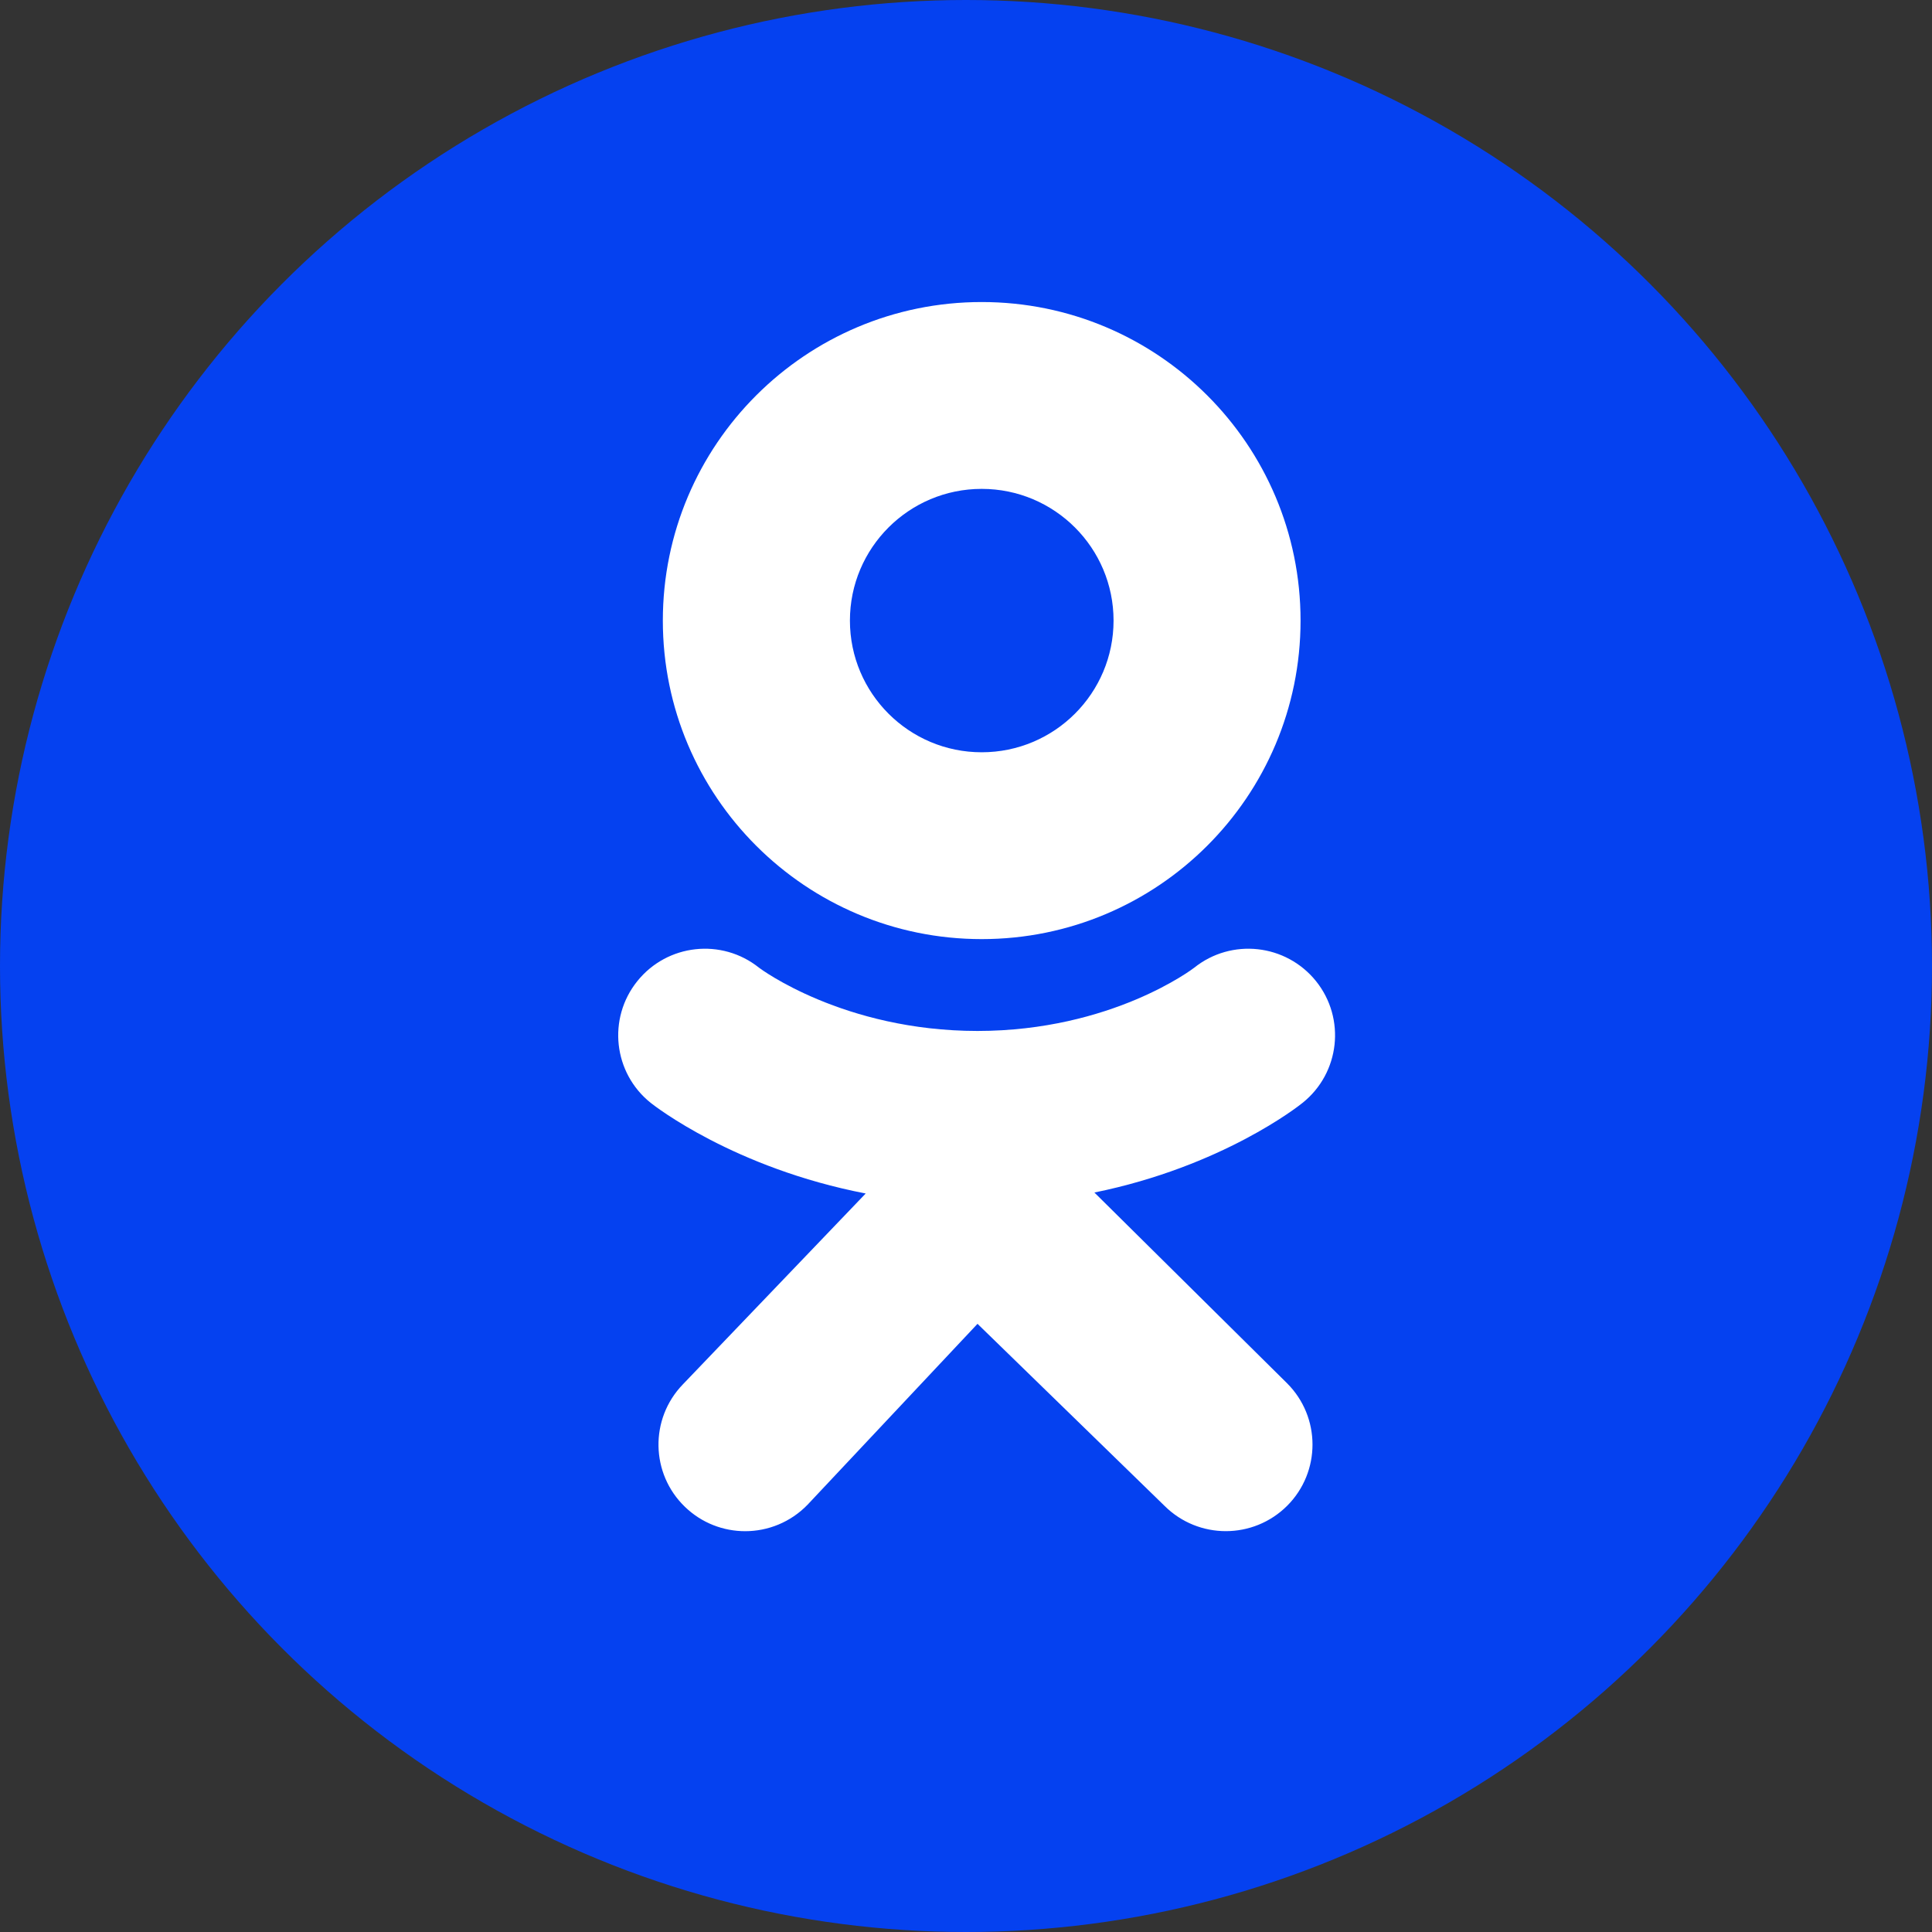
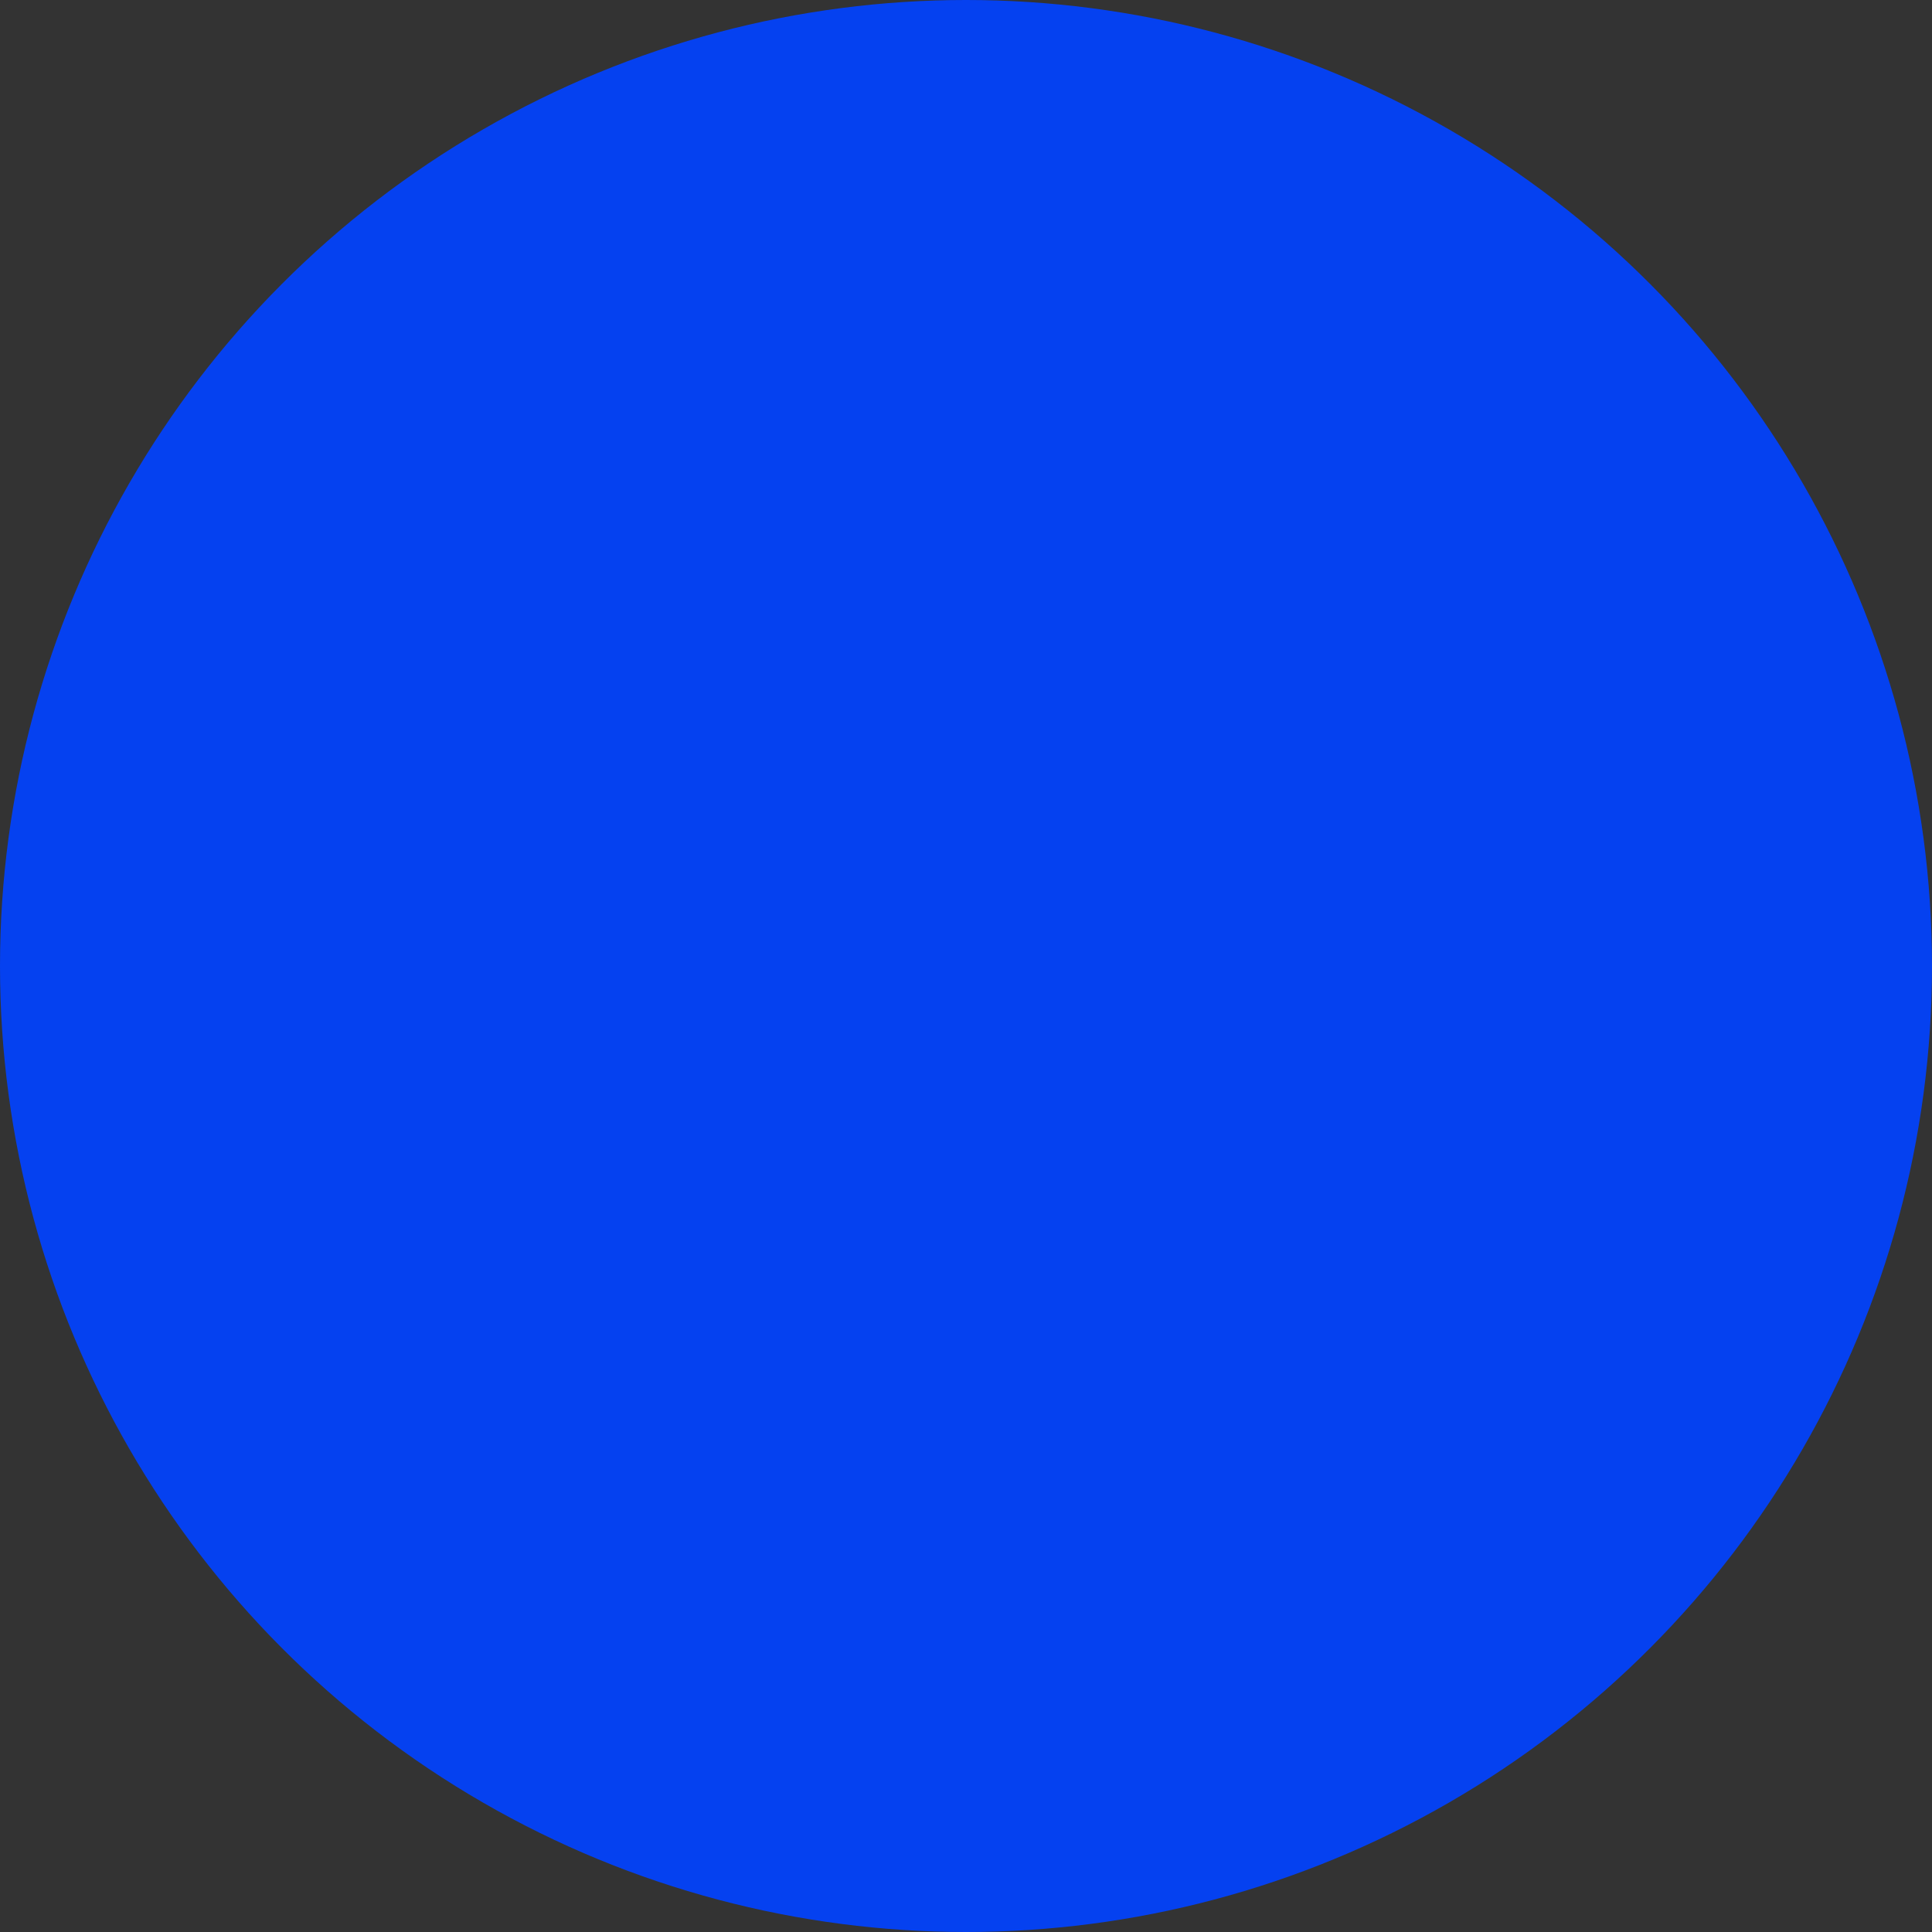
<svg xmlns="http://www.w3.org/2000/svg" width="24" height="24" viewBox="0 0 24 24" fill="none">
  <rect x="0" y="0" width="24" height="24" fill="#333333" stroke="none" />
  <circle cx="12" cy="12" r="12" fill="#0541F0" />
-   <path d="M12.195 3.752C10.008 3.752 8.234 5.524 8.234 7.709C8.234 9.894 10.008 11.666 12.195 11.666C14.383 11.666 16.156 9.894 16.156 7.709C16.156 5.524 14.383 3.752 12.195 3.752ZM12.195 9.345C11.291 9.345 10.558 8.612 10.558 7.709C10.558 6.806 11.291 6.073 12.195 6.073C13.1 6.073 13.833 6.806 13.833 7.709C13.833 8.612 13.1 9.345 12.195 9.345Z" fill="white" />
-   <path d="M13.595 14.814C15.181 14.491 16.131 13.741 16.181 13.7C16.645 13.329 16.72 12.652 16.348 12.188C15.975 11.725 15.298 11.65 14.834 12.022C14.824 12.03 13.81 12.806 12.143 12.807C10.475 12.806 9.44 12.03 9.43 12.022C8.966 11.65 8.289 11.725 7.917 12.188C7.544 12.652 7.619 13.329 8.083 13.7C8.134 13.741 9.123 14.511 10.754 14.826L8.482 17.198C8.069 17.626 8.081 18.307 8.509 18.719C8.718 18.921 8.988 19.021 9.257 19.021C9.539 19.021 9.821 18.91 10.032 18.692L12.143 16.445L14.466 18.706C14.888 19.126 15.569 19.125 15.99 18.705C16.41 18.284 16.409 17.603 15.988 17.183L13.595 14.814Z" fill="white" />
</svg>